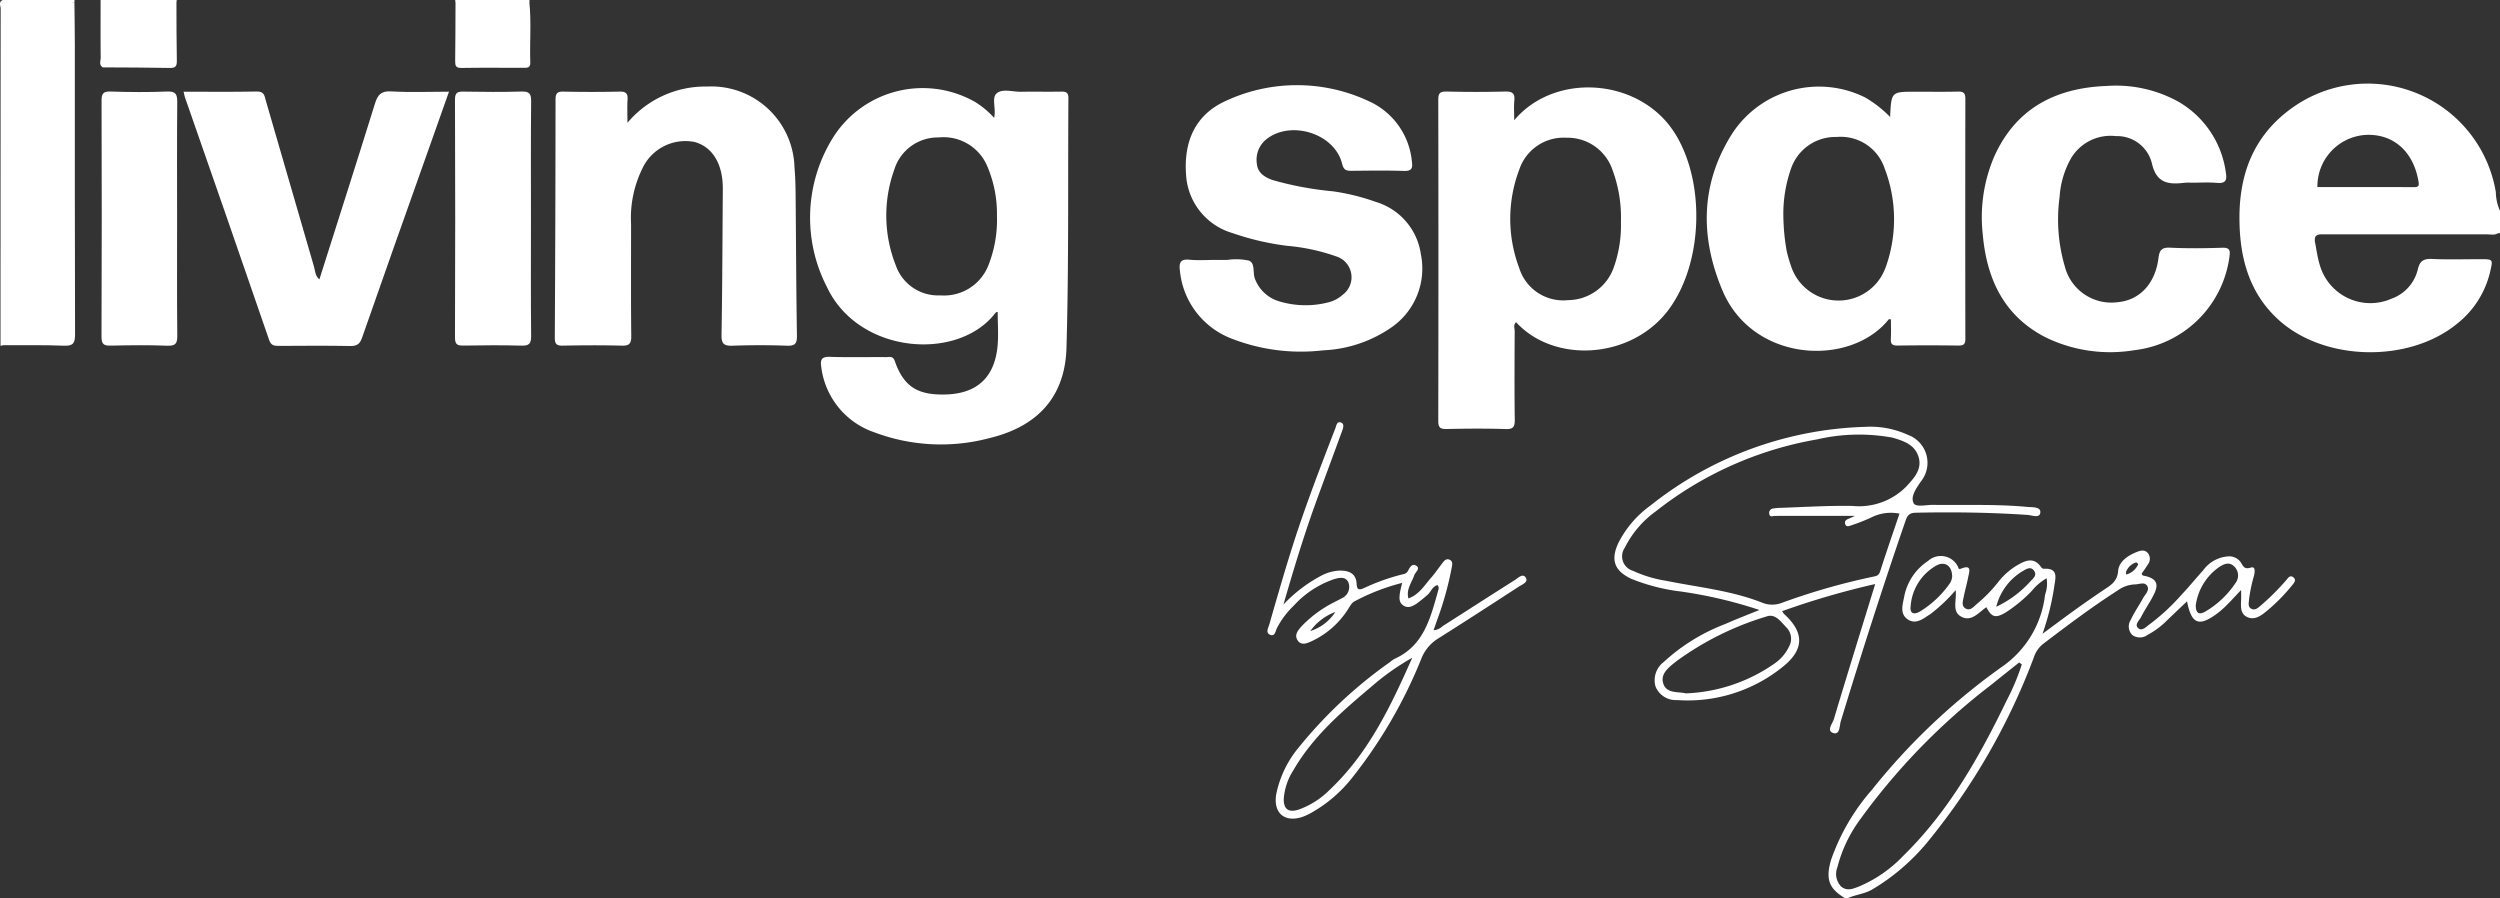
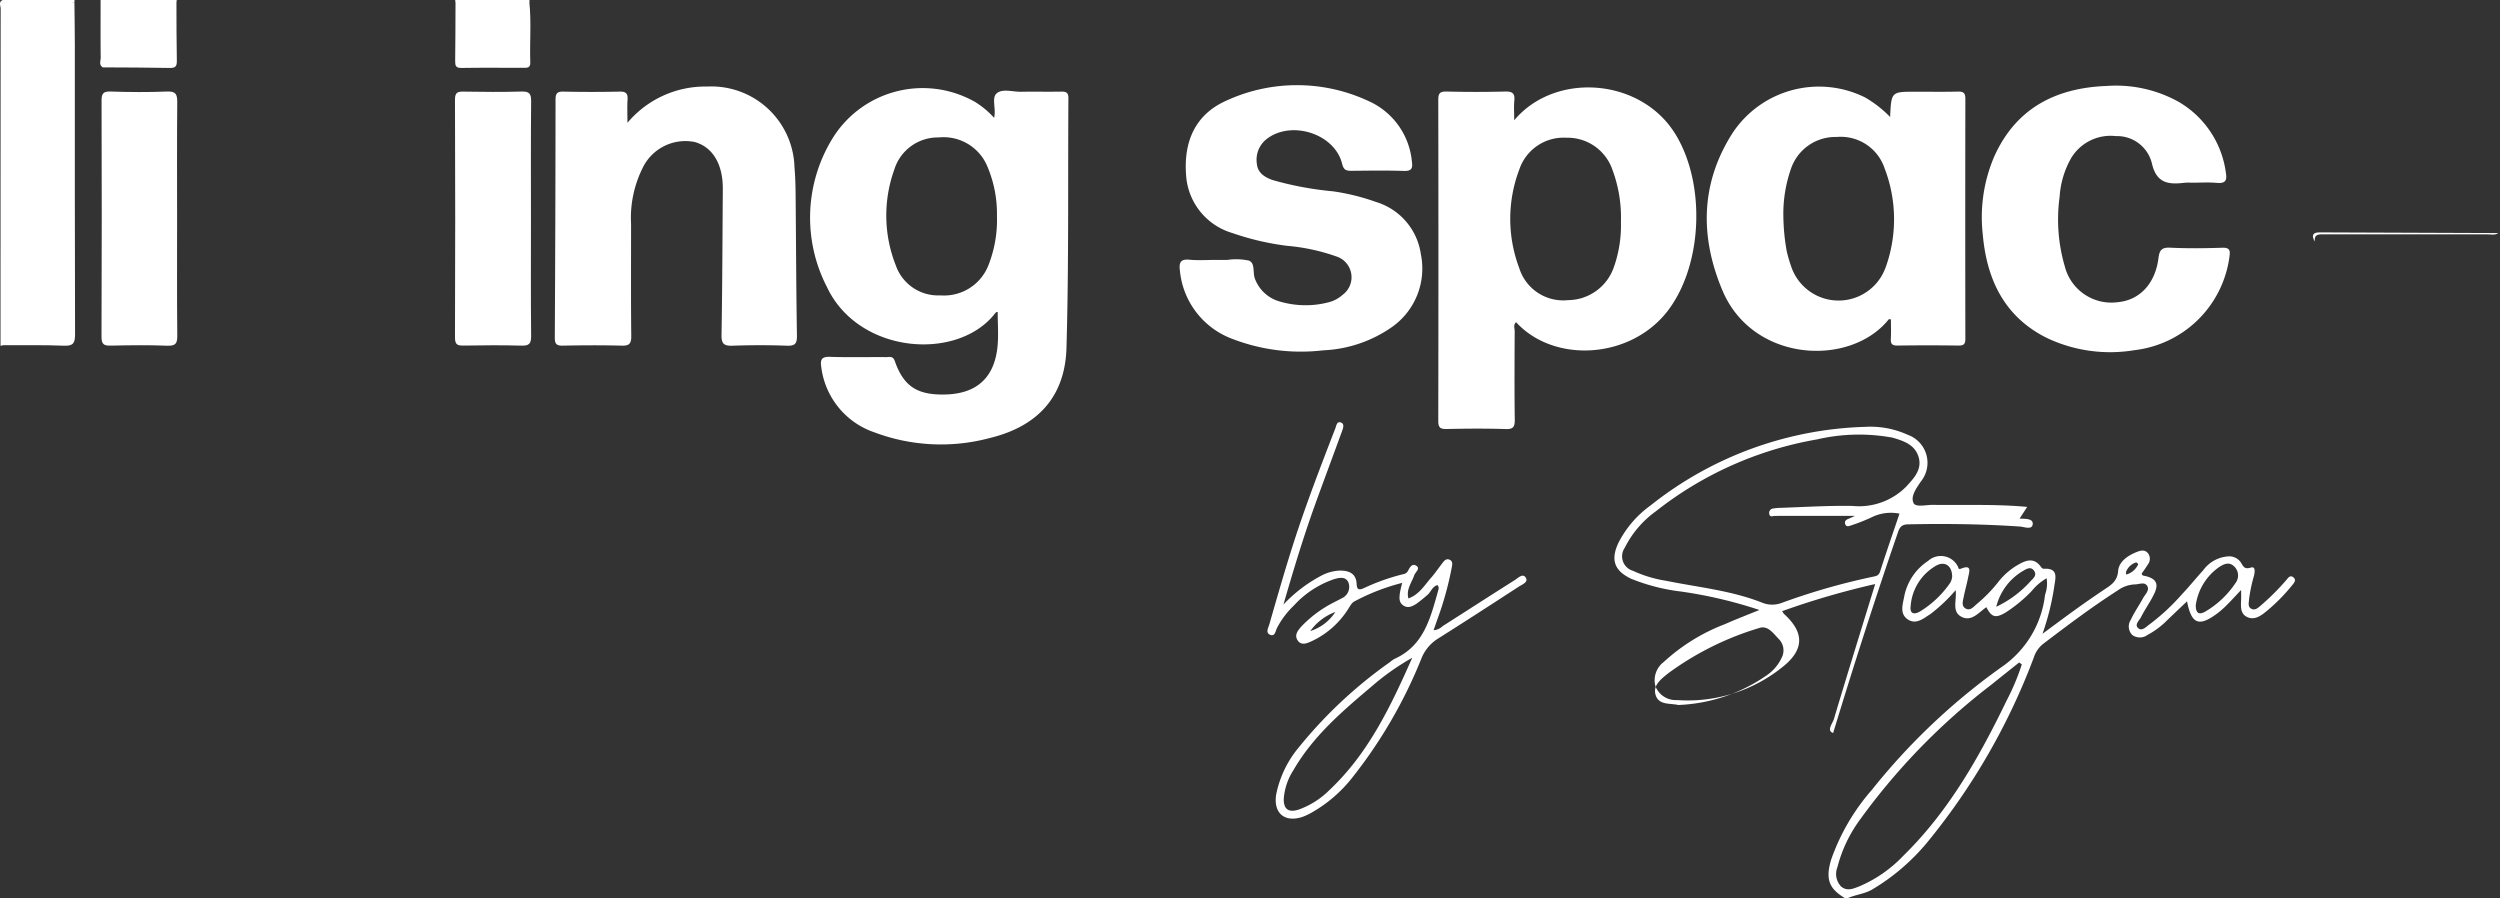
<svg xmlns="http://www.w3.org/2000/svg" id="Group_860" data-name="Group 860" width="222.648" height="80" viewBox="0 0 222.648 80">
  <rect x="0" y="0" width="222.648" height="80" fill="#333333" stroke="none" />
  <defs>
    <clipPath id="clip-path">
      <rect id="Rectangle_607" data-name="Rectangle 607" width="222.648" height="80" fill="#fff" />
    </clipPath>
  </defs>
  <g id="Group_818" data-name="Group 818" clip-path="url(#clip-path)">
    <path id="Path_851" data-name="Path 851" d="M.279,30.744.047,30.8Q.047,15.785.059.772c0-.25-.217-.6.182-.772a1.378,1.378,0,0,1,.2.329,4.5,4.5,0,0,1,.11,1.44q.005,13.647,0,27.293a2.508,2.508,0,0,1-.272,1.682" transform="translate(0)" fill="#fff" />
    <path id="Path_852" data-name="Path 852" d="M22.341,6c-.375-.219-.187-.581-.191-.87C22.13,3.419,22.14,1.71,22.14,0h6.781c-.008.071-.016.142-.024.213A1.788,1.788,0,0,1,27.608.5c-1.321.013-2.642.026-3.963,0-.755-.017-1.033.3-1.014,1.031.029,1.062.015,2.126,0,3.189A1.8,1.8,0,0,1,22.341,6" transform="translate(-13.181 -0.001)" fill="#fff" />
    <path id="Path_853" data-name="Path 853" d="M100.431.214,100.407,0h6.587a.13.13,0,0,1,.015.176,1.068,1.068,0,0,1-.876.314c-1.634.028-3.269.032-4.9,0a1.112,1.112,0,0,1-.8-.275" transform="translate(-59.869)" fill="#fff" />
    <path id="Path_854" data-name="Path 854" d="M.6.217.6,0H6.99L6.982.2A14.256,14.256,0,0,1,.6.217" transform="translate(-0.355 -0.001)" fill="#fff" />
    <path id="Path_855" data-name="Path 855" d="M128.841,22.326a9.046,9.046,0,0,1,7.093-3.236,7.408,7.408,0,0,1,7.788,7.187c.066.77.09,1.544.1,2.317.04,4.225.05,8.451.119,12.676.012.73-.176.924-.9.9-1.612-.06-3.229-.056-4.841,0-.744.025-.988-.159-.975-.947.071-4.322.082-8.646.114-12.969v-.1c0-2.183-.921-3.689-2.511-4.127a4.224,4.224,0,0,0-4.648,2.353,9.963,9.963,0,0,0-1.011,4.962c0,3.324-.02,6.65.017,9.973.008.693-.2.868-.867.85-1.742-.046-3.486-.035-5.229,0-.538.01-.716-.135-.713-.7q.058-10.6.065-21.2c0-.53.12-.736.693-.724q2.517.053,5.035,0c.579-.013.719.2.685.723-.039.6-.009,1.21-.009,2.066" transform="translate(-72.966 -11.382)" fill="#fff" />
    <path id="Path_856" data-name="Path 856" d="M263.519,34.349c.323,0,.646,0,.968,0a5.4,5.4,0,0,1,1.916.062c.585.242.315,1.081.541,1.632a3.3,3.3,0,0,0,2.2,2.01,8.121,8.121,0,0,0,4.392.061,2.885,2.885,0,0,0,1.182-.633,1.944,1.944,0,0,0-.5-3.43,17.712,17.712,0,0,0-4.424-.957,23.855,23.855,0,0,1-4.877-1.141,5.753,5.753,0,0,1-4.114-5.2c-.208-2.9.782-5.295,3.487-6.541a15.052,15.052,0,0,1,12.739-.022,6.556,6.556,0,0,1,3.887,5.408c.092.618-.042.85-.725.827-1.547-.052-3.1-.025-4.646-.012-.462,0-.7-.049-.843-.625-.648-2.654-4.464-3.9-6.683-2.234a2.34,2.34,0,0,0-.912,2.218c.069.834.7,1.207,1.378,1.458a29.186,29.186,0,0,0,5.4,1.01,19.576,19.576,0,0,1,3.831.948,5.7,5.7,0,0,1,4,4.659,6.373,6.373,0,0,1-2.558,6.469,11.531,11.531,0,0,1-6.135,2.085,16.959,16.959,0,0,1-8.07-1.008,7.212,7.212,0,0,1-4.7-6.109c-.082-.658.027-1.029.834-.953s1.612.017,2.419.017" transform="translate(-155.174 -11.202)" fill="#fff" />
    <path id="Path_857" data-name="Path 857" d="M455.875,27.56a4.8,4.8,0,0,0-.581,0c-1.442.175-2.554.1-2.966-1.766a3.188,3.188,0,0,0-3.192-2.384,4.1,4.1,0,0,0-3.966,1.919,7.954,7.954,0,0,0-1.049,3.484,14.849,14.849,0,0,0,.466,6.22A4.28,4.28,0,0,0,449.3,38.2c1.943-.178,3.333-1.642,3.622-3.912.086-.682.257-.979,1.03-.942,1.546.075,3.1.056,4.647.006.665-.021.728.228.648.787a9.657,9.657,0,0,1-8.435,8.331,13.145,13.145,0,0,1-7.828-1.084c-3.793-1.887-5.362-5.219-5.71-9.243a13.7,13.7,0,0,1,1.061-7c1.954-4.26,5.492-6.035,9.994-6.2a11.454,11.454,0,0,1,6.419,1.431,8.608,8.608,0,0,1,4.179,6.3c.129.742-.086.965-.829.9s-1.484-.015-2.226-.015" transform="translate(-260.692 -11.288)" fill="#fff" />
-     <path id="Path_858" data-name="Path 858" d="M40.5,20.182c2.213,0,4.375.029,6.536-.017.683-.015.678.438.8.845q2.138,7.37,4.276,14.738c.112.385.1.841.484,1.149,1.659-5.23,3.326-10.433,4.948-15.65.243-.779.537-1.145,1.443-1.093,1.673.1,3.355.027,5.152.027L62,26.221c-1.868,5.273-3.749,10.542-5.587,15.826-.2.586-.442.795-1.067.783-2.13-.04-4.261-.022-6.392-.01-.42,0-.67-.052-.838-.541q-3.72-10.809-7.493-21.6c-.05-.146-.073-.3-.119-.495" transform="translate(-24.152 -12.015)" fill="#fff" />
    <path id="Path_859" data-name="Path 859" d="M.607.512,6.985.5C7,1.785,7.022,3.072,7.023,4.36c0,8.571-.009,17.143.02,25.714,0,.79-.172,1.044-.994,1.01-1.8-.074-3.608-.036-5.412-.044C.624,29.559.6,28.079.6,26.6Q.6,13.555.607.512" transform="translate(-0.358 -0.296)" fill="#fff" />
    <path id="Path_860" data-name="Path 860" d="M107.131,31.6c0,3.454-.019,6.907.016,10.36.006.679-.176.878-.858.859-1.709-.049-3.421-.034-5.132-.006-.537.008-.794-.05-.791-.709q.039-10.6,0-21.2c0-.66.256-.716.792-.708,1.71.028,3.422.043,5.132-.006.684-.02.864.182.857.86-.034,3.518-.016,7.036-.016,10.554" transform="translate(-59.845 -12.037)" fill="#fff" />
    <path id="Path_861" data-name="Path 861" d="M29.122,31.522c0,3.454-.018,6.909.016,10.363.007.689-.11.96-.882.929-1.676-.068-3.357-.044-5.036-.008-.6.013-.832-.1-.83-.782q.041-10.508.005-21.016c0-.593.1-.854.787-.832,1.677.056,3.36.071,5.035,0,.83-.037.924.291.918.989-.03,3.454-.013,6.909-.013,10.363" transform="translate(-13.35 -12.025)" fill="#fff" />
    <path id="Path_862" data-name="Path 862" d="M100.42.474,107,.436c.189,1.794.025,3.594.085,5.39.017.5-.29.474-.628.474-1.835,0-3.67-.021-5.5.01-.506.008-.568-.2-.562-.623.026-1.737.023-3.475.031-5.213" transform="translate(-59.858 -0.26)" fill="#fff" />
    <path id="Path_863" data-name="Path 863" d="M22.66,6.267c0-1.7.014-3.4-.018-5.1-.01-.539.146-.722.7-.712,1.957.036,3.915.024,5.873.031.008,1.73,0,3.46.035,5.189.01.5-.122.656-.634.646-1.985-.041-3.971-.038-5.957-.05" transform="translate(-13.501 -0.27)" fill="#fff" />
    <path id="Path_864" data-name="Path 864" d="M510.37,52.073c-.292-.487-.231-.814.409-.812q7.967.024,15.933.061c-.322.222-.686.109-1.029.11q-7.228.013-14.457,0c-.467,0-.923-.046-.856.64" transform="translate(-304.216 -30.565)" fill="#fff" />
-     <path id="Path_865" data-name="Path 865" d="M516.821,28.063a11.567,11.567,0,0,0-18.5-7.188c-3.118,2.4-4.32,5.679-4.326,9.475-.005,3.462.8,6.677,3.464,9.11,4.088,3.736,11.637,3.878,15.924.361a8.3,8.3,0,0,0,2.942-4.643c.254-1.1.266-1.1-.9-1.1-1.42,0-2.842.045-4.259-.019-.725-.033-1.095.136-1.278.891a3.671,3.671,0,0,1-2.335,2.64,4.686,4.686,0,0,1-6.409-3.012c-.208-.672-.292-1.383-.432-2.076-.267-.885.4-.681.829-.682,4.467-.01,8.934,0,13.4-.01a11.228,11.228,0,0,0,2.112-.059l.084.027.068-.057V29.784a4.2,4.2,0,0,1-.378-1.721m-7.3-.4c-2.862-.015-5.724-.008-8.59-.008a4.59,4.59,0,0,1,4.308-4.646c2.435-.113,4.214,1.448,4.682,4.07.071.393.094.586-.4.583" transform="translate(-294.551 -10.995)" fill="#fff" />
    <path id="Path_866" data-name="Path 866" d="M201.068,19.739c-1.193.021-2.388-.008-3.582.013-.735.013-1.642-.3-2.156.133-.495.413-.042,1.34-.239,2.189a7.766,7.766,0,0,0-1.708-1.423,9.44,9.44,0,0,0-12.541,3.028,13.462,13.462,0,0,0-.632,13.476c2.815,5.962,11.618,6.622,14.954,2.347.086-.111.182-.173.247-.126,0,1.049.081,2.054-.015,3.043-.272,2.791-1.847,4.217-4.626,4.293-2.506.069-3.732-.71-4.523-2.974-.169-.484-.475-.352-.757-.354-1.678-.014-3.357.031-5.033-.025-.761-.025-.854.283-.759.913a7.063,7.063,0,0,0,4.769,5.825,16.822,16.822,0,0,0,10.268.484c4.251-1.037,6.674-3.685,6.8-8.011.213-7.413.122-14.834.172-22.251,0-.495-.2-.588-.635-.581m-6.516,15.536a4.242,4.242,0,0,1-4.248,2.611A3.992,3.992,0,0,1,186.33,35.2a12.065,12.065,0,0,1-.131-8.509,4.064,4.064,0,0,1,3.952-2.872,4.229,4.229,0,0,1,4.346,2.6,10.792,10.792,0,0,1,.847,4.393,11.007,11.007,0,0,1-.791,4.469" transform="translate(-106.556 -11.579)" fill="#fff" />
    <path id="Path_867" data-name="Path 867" d="M338.282,23.29c-3.106-4.844-10.632-5.4-14.255-1.077,0-.737-.04-1.246.01-1.745.063-.633-.153-.832-.8-.815q-2.614.065-5.23,0c-.615-.016-.744.176-.742.759q.026,14.286,0,28.571c0,.631.2.734.765.723,1.743-.035,3.488-.053,5.23.006.724.025.826-.233.817-.872-.036-2.615-.02-5.23-.007-7.845,0-.26-.145-.568.126-.8,3.415,3.734,10.344,3.29,13.615-1.159,3.056-4.156,3.259-11.4.474-15.746m-5.336,11.857a4.354,4.354,0,0,1-4.13,3.083,4.1,4.1,0,0,1-4.344-2.855,12.4,12.4,0,0,1,.009-8.787,4.165,4.165,0,0,1,4.2-2.822,4.223,4.223,0,0,1,4.088,2.847,12.135,12.135,0,0,1,.76,4.638,11.2,11.2,0,0,1-.58,3.9" transform="translate(-189.173 -11.5)" fill="#fff" />
    <path id="Path_868" data-name="Path 868" d="M399.518,20.185c0-.529-.185-.647-.673-.635-1.258.03-2.516.01-3.775.01-2.151,0-2.151,0-2.251,2.253a10.27,10.27,0,0,0-2.231-1.743,9.228,9.228,0,0,0-11.738,3.072c-2.923,4.488-3,9.3-.962,14.127,2.726,6.438,11.405,6.821,14.809,2.56.02-.025.1,0,.192.007,0,.576.026,1.155-.008,1.731-.027.463.129.608.6.6q2.71-.038,5.421,0c.452.005.617-.116.616-.592q-.019-10.7,0-21.391m-7.093,15a4.451,4.451,0,0,1-8.44-.124,11.977,11.977,0,0,1-.375-1.294,18.4,18.4,0,0,1-.3-3.113,12.121,12.121,0,0,1,.674-4.219,4.176,4.176,0,0,1,4.068-2.843,4.118,4.118,0,0,1,4.277,2.8,12.635,12.635,0,0,1,.1,8.788" transform="translate(-224.485 -11.392)" fill="#fff" />
-     <path id="Path_869" data-name="Path 869" d="M392.885,101.278c-2.8-.26-5.609-.142-8.415-.181-.595-.008-1.522.241-1.711-.168-.278-.6.252-1.31.656-1.912a2.648,2.648,0,0,0-1.17-4.161,8.013,8.013,0,0,0-3.765-.708,32.2,32.2,0,0,0-19.158,7.016,9.3,9.3,0,0,0-2.82,3.27c-.732,1.524-.421,2.508,1.094,3.237a17.334,17.334,0,0,0,4.475,1.147,39.866,39.866,0,0,1,6.964,1.64c-1.1.449-2.086.824-3.051,1.254a17.005,17.005,0,0,0-5.473,3.382,2.035,2.035,0,0,0-.732,2.164,1.946,1.946,0,0,0,1.923,1.224,13.461,13.461,0,0,0,9.522-3.05c1.837-1.524,1.768-3.026,0-4.622a1.319,1.319,0,0,1-.16-.247,70.679,70.679,0,0,1,8.283-2.414c-1.259,4.093-2.49,8.053-3.678,12.025-.118.4-.683,1.037-.066,1.239s.557-.64.677-1.035c1.807-5.94,3.7-11.853,5.72-17.724.159-.464.263-.843.942-.857,3.323-.07,6.639-.029,9.957.193.392.026,1.118.339,1.156-.224.036-.52-.721-.444-1.17-.486m-21.471,10.707a1.425,1.425,0,0,1,.28,1.693,3.882,3.882,0,0,1-1.374,1.591,14.75,14.75,0,0,1-7.845,2.614c-.667-.172-1.708.044-2-.872-.286-.883.505-1.456,1.127-1.96a26.539,26.539,0,0,1,8.067-4.016c.792-.283,1.268.465,1.75.95M382.141,99.44a5.911,5.911,0,0,1-4.8,1.753c-2.156-.04-4.316.1-6.475.171a4.093,4.093,0,0,0-.576.053.4.4,0,0,0-.381.471c.053.345.316.193.53.192,2.427-.008,4.854-.005,7.118-.005-.081.037-.356.166-.634.283-.206.086-.321.224-.248.447.085.26.3.2.476.137a15.772,15.772,0,0,0,1.883-.74,3.861,3.861,0,0,1,2.477-.323c-.585,1.733-1.175,3.428-1.721,5.137-.112.351-.3.416-.609.474a58.787,58.787,0,0,0-8.156,2.336,2.374,2.374,0,0,1-1.762-.025c-2.747-1.083-5.684-1.363-8.55-1.944a11.121,11.121,0,0,1-2.944-.89,1.343,1.343,0,0,1-.721-2.057,8.893,8.893,0,0,1,2.731-3.215,31.986,31.986,0,0,1,14.395-6.429,16.487,16.487,0,0,1,6.339-.22c.126.026.258.033.381.068.978.282,1.974.615,2.31,1.692.347,1.11-.38,1.89-1.067,2.633" transform="translate(-212.344 -56.134)" fill="#fff" />
+     <path id="Path_869" data-name="Path 869" d="M392.885,101.278c-2.8-.26-5.609-.142-8.415-.181-.595-.008-1.522.241-1.711-.168-.278-.6.252-1.31.656-1.912a2.648,2.648,0,0,0-1.17-4.161,8.013,8.013,0,0,0-3.765-.708,32.2,32.2,0,0,0-19.158,7.016,9.3,9.3,0,0,0-2.82,3.27c-.732,1.524-.421,2.508,1.094,3.237a17.334,17.334,0,0,0,4.475,1.147,39.866,39.866,0,0,1,6.964,1.64c-1.1.449-2.086.824-3.051,1.254a17.005,17.005,0,0,0-5.473,3.382,2.035,2.035,0,0,0-.732,2.164,1.946,1.946,0,0,0,1.923,1.224,13.461,13.461,0,0,0,9.522-3.05c1.837-1.524,1.768-3.026,0-4.622a1.319,1.319,0,0,1-.16-.247,70.679,70.679,0,0,1,8.283-2.414c-1.259,4.093-2.49,8.053-3.678,12.025-.118.4-.683,1.037-.066,1.239c1.807-5.94,3.7-11.853,5.72-17.724.159-.464.263-.843.942-.857,3.323-.07,6.639-.029,9.957.193.392.026,1.118.339,1.156-.224.036-.52-.721-.444-1.17-.486m-21.471,10.707a1.425,1.425,0,0,1,.28,1.693,3.882,3.882,0,0,1-1.374,1.591,14.75,14.75,0,0,1-7.845,2.614c-.667-.172-1.708.044-2-.872-.286-.883.505-1.456,1.127-1.96a26.539,26.539,0,0,1,8.067-4.016c.792-.283,1.268.465,1.75.95M382.141,99.44a5.911,5.911,0,0,1-4.8,1.753c-2.156-.04-4.316.1-6.475.171a4.093,4.093,0,0,0-.576.053.4.4,0,0,0-.381.471c.053.345.316.193.53.192,2.427-.008,4.854-.005,7.118-.005-.081.037-.356.166-.634.283-.206.086-.321.224-.248.447.085.26.3.2.476.137a15.772,15.772,0,0,0,1.883-.74,3.861,3.861,0,0,1,2.477-.323c-.585,1.733-1.175,3.428-1.721,5.137-.112.351-.3.416-.609.474a58.787,58.787,0,0,0-8.156,2.336,2.374,2.374,0,0,1-1.762-.025c-2.747-1.083-5.684-1.363-8.55-1.944a11.121,11.121,0,0,1-2.944-.89,1.343,1.343,0,0,1-.721-2.057,8.893,8.893,0,0,1,2.731-3.215,31.986,31.986,0,0,1,14.395-6.429,16.487,16.487,0,0,1,6.339-.22c.126.026.258.033.381.068.978.282,1.974.615,2.31,1.692.347,1.11-.38,1.89-1.067,2.633" transform="translate(-212.344 -56.134)" fill="#fff" />
    <path id="Path_870" data-name="Path 870" d="M302.593,106.992c-.26-.447-.688.009-.987.2-2.15,1.36-4.289,2.74-6.434,4.107a1.252,1.252,0,0,1-.8.357c.115-.327.206-.593.3-.857a29.186,29.186,0,0,0,1.321-4.74c.047-.26.112-.538-.187-.676s-.482.08-.643.289c-.336.433-.643.892-1,1.3-.6.679-1.075,1.514-2.034,1.855-.21-.829.3-1.407.519-2.061.094-.275.541-.571.225-.819-.386-.3-.617.1-.78.428a.587.587,0,0,1-.461.3,18.8,18.8,0,0,0-3.446,1.225c-.432.192-.642.188-.666-.362-.043-.986-.747-1.207-1.551-1.189a3.882,3.882,0,0,0-1.568.436,12.814,12.814,0,0,0-3.4,2.587c.925-3.2,1.815-6.125,2.854-9,.776-2.146,1.578-4.283,2.358-6.427.095-.261.247-.643-.067-.777-.389-.165-.428.265-.526.519-1.309,3.388-2.617,6.777-3.727,10.236-.766,2.388-1.453,4.8-2.149,7.213-.086.3-.368.755.086.933.429.168.466-.348.591-.6a7.659,7.659,0,0,1,1.5-2,8.6,8.6,0,0,1,3.6-2.361c.445-.133,1.06-.257,1.274.321a1.107,1.107,0,0,1-.6,1.384c-.224.126-.459.233-.685.357a10.591,10.591,0,0,0-2.932,2.178c-.3.343-.622.744-.315,1.208.328.5.833.265,1.227.092a7.684,7.684,0,0,0,3.238-2.819c.18-.262.337-.614.594-.738a18.828,18.828,0,0,1,4.262-1.651,7.913,7.913,0,0,0-.217.934c-.039.38-.1.78.283,1.06.425.31.818.1,1.167-.111a12.291,12.291,0,0,0,.978-.785c.343-.263.448-.786.941-.9a1.052,1.052,0,0,1,.086.2.452.452,0,0,1-.011.191c-.7,2.444-1.248,4.979-3.913,6.178a2.2,2.2,0,0,0-.395.279,40.309,40.309,0,0,0-8.168,7.647,9.408,9.408,0,0,0-1.978,4.142c-.273,1.678.759,2.548,2.362,2a5.584,5.584,0,0,0,.868-.418,12.346,12.346,0,0,0,3.438-2.938,42.7,42.7,0,0,0,6.29-10.808,3.677,3.677,0,0,1,1.471-1.718c2.4-1.515,4.775-3.055,7.151-4.6.3-.2.891-.4.655-.8m-19.2,4.739a4.814,4.814,0,0,1,2.231-1.7,4.123,4.123,0,0,1-2.231,1.7m1.724,14.143a7.425,7.425,0,0,1-2.743,1.753c-.92.3-1.374-.029-1.341-.985a5.434,5.434,0,0,1,.864-2.531c1.759-3.043,4.389-5.276,7.023-7.5a21.6,21.6,0,0,1,3.553-2.5c-1.9,4.284-3.886,8.493-7.356,11.764" transform="translate(-166.699 -55.531)" fill="#fff" />
    <path id="Path_871" data-name="Path 871" d="M444.738,123.845c-.287-.22-.459.081-.622.269a21.275,21.275,0,0,1-2.26,2.252c-.247.211-.517.474-.854.286s-.2-.565-.188-.877a13.539,13.539,0,0,1,.44-2.073c.058-.277.161-.85-.281-.714-.577.178-.669-.088-.886-.444a1.25,1.25,0,0,0-1.168-.549,3,3,0,0,0-2.2,1.243c-.632.69-1.216,1.422-1.86,2.1a19.132,19.132,0,0,1-2.9,2.7c-.3.206-.662.636-1,.365-.4-.319.075-.692.228-1,.361-.717.842-1.374,1.185-2.1.413-.869.164-1.315-.751-1.551-.146-.038-.331-.011-.375-.226.18-.263.377-.518.538-.793a.829.829,0,0,0,.042-1c-.3-.383-.686-.266-1.058-.116-.788.316-1.554.868-1.615,1.656-.077,1.008-.718,1.319-1.362,1.755-.8.543-1.6,1.091-2.382,1.656-.945.679-1.877,1.378-2.994,2.2a23.032,23.032,0,0,0,1.039-4.148c.083-.736.476-1.732-.948-1.64-.073,0-.174-.091-.227-.165-.647-.91-1.391-.573-2.116-.147a5.986,5.986,0,0,0-1.722,1.534,13.18,13.18,0,0,1-1.895,1.931c-.28.241-.578.629-1,.373-.36-.22-.226-.642-.158-.981.12-.6.289-1.188.406-1.787.1-.489.357-1.172-.635-.769-.273.111-.221-.122-.3-.227a1.693,1.693,0,0,0-2.634-.461,4.9,4.9,0,0,0-2.135,3.218c-.132.674-.4,1.487.307,1.976.753.52,1.409-.07,2.025-.455A14.527,14.527,0,0,0,414.68,125c.12.9-.39,1.934.553,2.39.883.427,1.512-.416,2.181-.872.457.885.8,1,1.673.5a12.759,12.759,0,0,0,2.383-1.961,4.615,4.615,0,0,1,1.313-1.116,2.939,2.939,0,0,1-.142,1.469,9.043,9.043,0,0,1-3.624,6.264,57.142,57.142,0,0,0-11.8,11.113,18.866,18.866,0,0,0-3.628,6.221c-.511,1.73-.2,2.573,1.254,3.435h.194c.707-.327,1.5-.377,2.2-.778A18.888,18.888,0,0,0,412.2,147.4a58.239,58.239,0,0,0,9.447-16.419,2.533,2.533,0,0,1,.793-1.172c2.18-1.66,4.368-3.309,6.679-4.788a2.773,2.773,0,0,1,1.514-.533c.377,0,.854-.243,1.09.11.27.4-.164.766-.354,1.116-.354.65-.786,1.261-1.092,1.931a1.07,1.07,0,0,0,.13,1.344,1.143,1.143,0,0,0,1.357,0,7.2,7.2,0,0,0,1.772-1.329c.569-.545,1.141-1.087,1.75-1.667.4,2.061,1.076,2.3,2.751,1.037a8.345,8.345,0,0,0,.862-.777c.372-.373.726-.764,1.206-1.272,0,.412.005.6,0,.785-.018.615-.121,1.324.542,1.631s1.234-.123,1.743-.545a15.928,15.928,0,0,0,2.24-2.269c.17-.21.443-.482.11-.738m-30.538.487a8.822,8.822,0,0,1-2.7,2.568c-.55.315-.915.186-.83-.481a4.522,4.522,0,0,1,2.268-3.6c.778-.434,1.429,0,1.429.991a1.43,1.43,0,0,1-.166.523m7.187-.174a9.64,9.64,0,0,1-3.094,2.32,5.135,5.135,0,0,1,2.416-3.211c.276-.162.657-.4.943-.008.27.375,0,.641-.265.9m-2.181,10.694c-2.437,5.036-5.172,9.877-9.225,13.836a11.674,11.674,0,0,1-3.865,2.681c-.527.206-1.117.478-1.645.017a1.619,1.619,0,0,1-.325-1.715,12.329,12.329,0,0,1,2.076-4.324,57.569,57.569,0,0,1,11.647-11.939c.818-.663,1.644-1.315,2.466-1.972l.235.177a20.642,20.642,0,0,1-1.365,3.24m10.66-11.242c-.014-.166-.03-.2-.018-.228a1.407,1.407,0,0,1,.9-.857c.05-.011.2.153.186.175a1.655,1.655,0,0,1-1.072.91m9.748.738a8.221,8.221,0,0,1-2.707,2.561c-.589.327-.834.113-.843-.556a4.972,4.972,0,0,1,2.066-3.4c.412-.269.878-.509,1.323-.1a1.108,1.108,0,0,1,.161,1.5" transform="translate(-240.511 -72.441)" fill="#fff" />
  </g>
</svg>